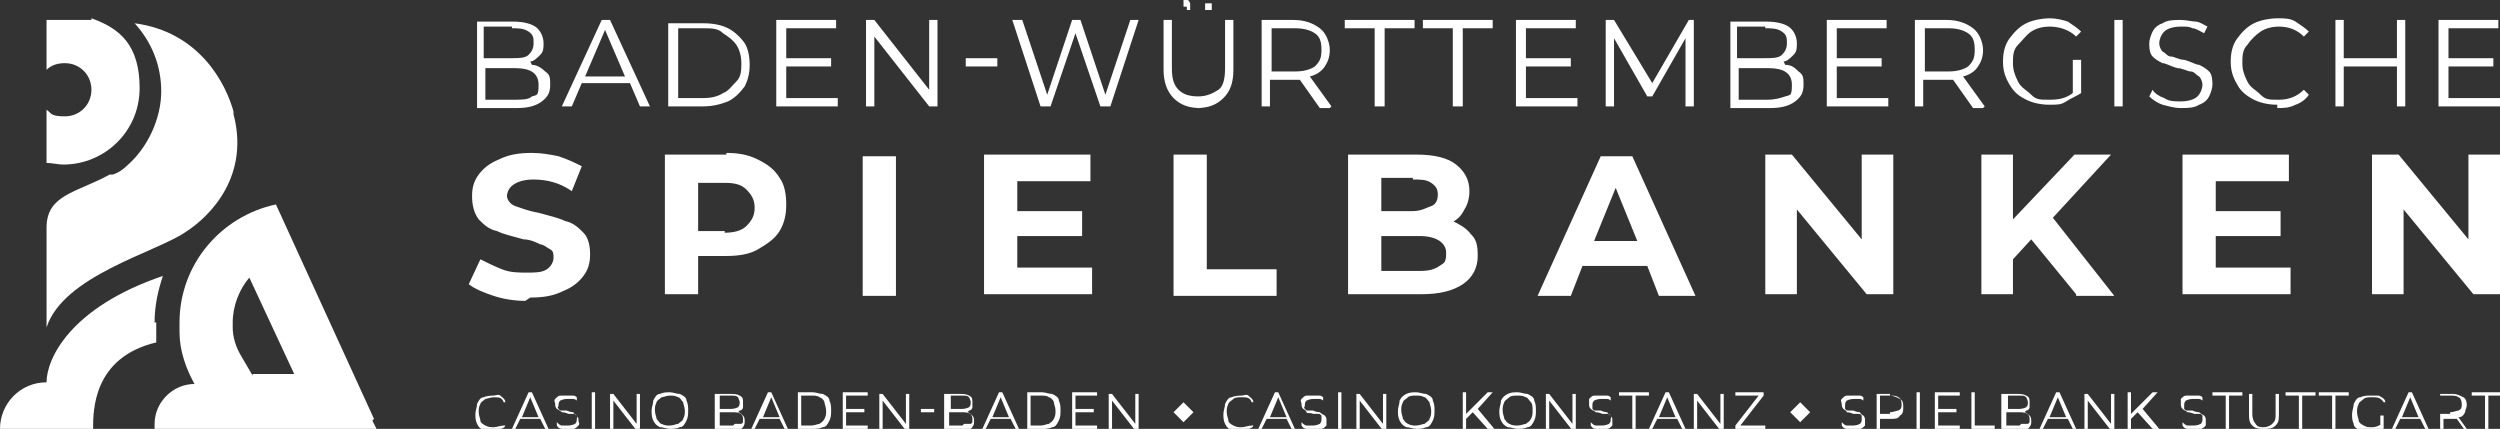
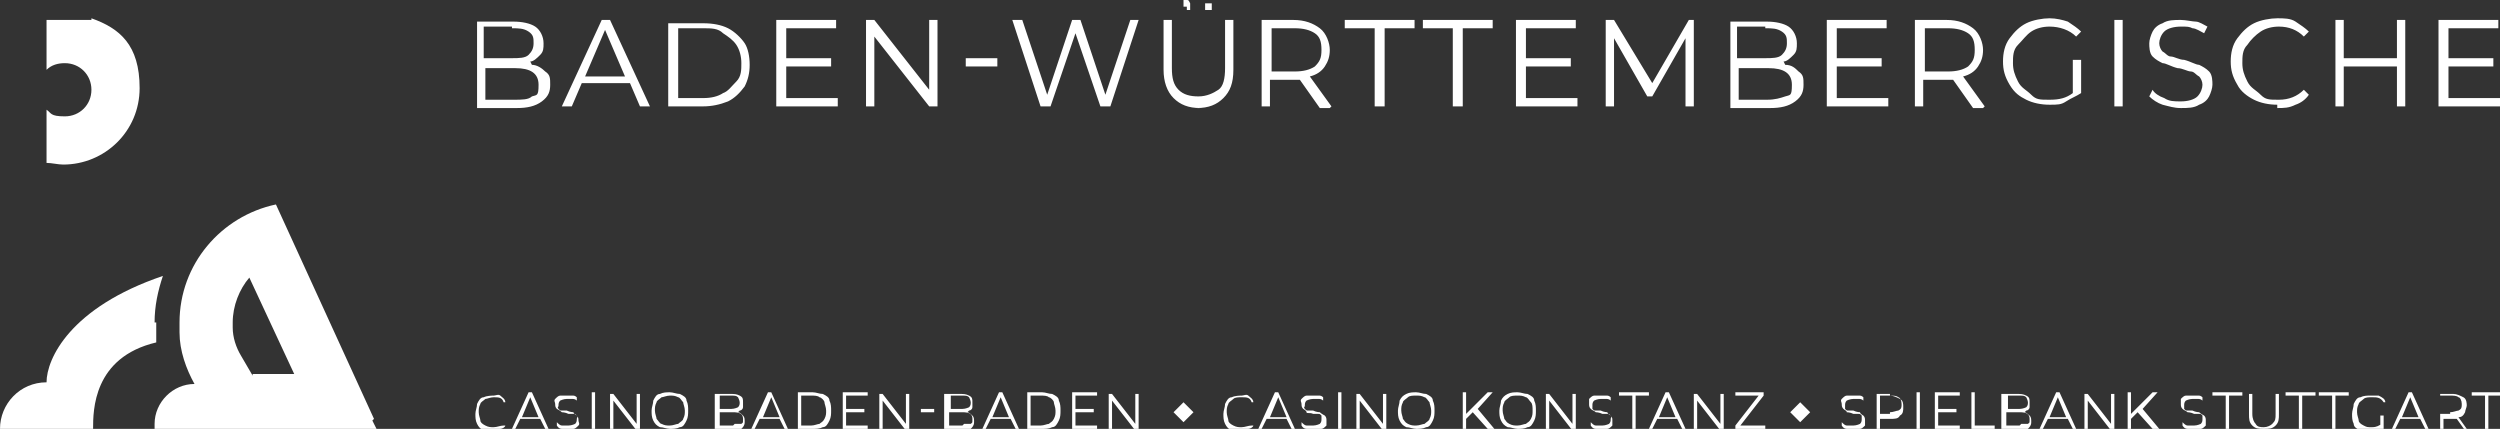
<svg xmlns="http://www.w3.org/2000/svg" id="Ebene_1" data-name="Ebene 1" width="150.4" height="25.8" version="1.1" viewBox="0 0 150.4 25.8">
  <rect x="0" y="0" width="150.4" height="25.8" fill="#333333" stroke="none" />
  <defs>
    <style>
      .cls-1 {
        fill: #fff;
        stroke-width: 0px;
      }
    </style>
  </defs>
  <g>
    <path class="cls-1" d="M147.3,5.9v-1.9h2.7v-.5h-2.7v-1.8h3v-.5h-3.6v5.2h3.7v-.5h-3.1ZM144.2,1.2v2.3h-3.2V1.2h-.5v5.2h.5v-2.4h3.2v2.4h.5V1.2h-.5ZM137,6.5c.4,0,.7,0,1.1-.2.3-.1.6-.3.8-.6l-.3-.3c-.4.4-.9.6-1.5.6s-.8,0-1.1-.3-.6-.4-.8-.8-.3-.7-.3-1.1,0-.8.3-1.1c.2-.3.5-.6.8-.8.3-.2.7-.3,1.1-.3.6,0,1.1.2,1.5.6l.3-.3c-.2-.2-.5-.4-.8-.6s-.7-.2-1.1-.2-1,.1-1.4.3-.7.5-1,.9-.4.9-.4,1.4.1.9.4,1.4c.2.4.6.7,1,.9.4.2.9.3,1.4.3M131.2,6.5c.4,0,.8,0,1.1-.2.3-.1.5-.3.6-.5.1-.2.2-.5.2-.7s0-.6-.2-.8c-.2-.2-.4-.3-.6-.4-.2,0-.5-.2-.9-.3-.3,0-.6-.2-.8-.2s-.3-.2-.5-.3c-.1-.1-.2-.3-.2-.5s.1-.5.3-.7c.2-.2.6-.3,1-.3s.5,0,.7.1c.2,0,.5.2.7.3l.2-.4c-.2-.1-.5-.3-.7-.3s-.6-.1-.9-.1c-.4,0-.8,0-1.1.2-.3.1-.5.3-.6.5-.1.2-.2.5-.2.7s0,.6.2.8c.2.2.4.3.6.4.2,0,.5.2.9.3.3,0,.6.2.8.2s.3.2.5.3c.1.1.2.3.2.5s-.1.5-.3.7-.6.3-1,.3-.7,0-1-.2c-.3-.1-.6-.3-.7-.5l-.2.4c.2.2.5.4.8.5.4.1.7.2,1.1.2M127.2,6.4h.5V1.2h-.5v5.2ZM124.7,5.6c-.4.3-.8.4-1.4.4s-.8,0-1.1-.3-.6-.4-.8-.8-.3-.7-.3-1.1,0-.8.3-1.1.5-.6.8-.8c.3-.2.7-.3,1.1-.3.6,0,1.2.2,1.6.6l.3-.3c-.2-.2-.5-.4-.8-.6-.3-.1-.7-.2-1.1-.2s-1,.1-1.4.3-.7.5-1,.9-.4.9-.4,1.4.1.9.4,1.4.6.7,1,.9.9.3,1.4.3.7,0,1-.2.6-.3.9-.5v-2h-.5v1.8h0ZM117.2,4.3h-1.4V1.7h1.4c.5,0,.9.1,1.2.3s.4.5.4,1-.1.7-.4,1c-.3.2-.7.3-1.2.3M119.4,6.4l-1.3-1.8c.4-.1.7-.3.9-.6.2-.3.3-.6.3-1s-.2-1-.6-1.3c-.4-.3-.9-.5-1.6-.5h-1.9v5.2h.5v-1.6h1.4c.1,0,.3,0,.4,0l1.2,1.7h.6ZM110.5,5.9v-1.9h2.7v-.5h-2.7v-1.8h3v-.5h-3.6v5.2h3.7v-.5h-3.1ZM106.4,6h-1.8v-1.9h1.8c.9,0,1.4.3,1.4,1s-.1.6-.4.7-.6.2-1.1.2M106.2,1.7c.4,0,.7,0,1,.2s.3.4.3.7-.1.5-.3.7-.6.2-1,.2h-1.7v-1.9h1.7ZM107.3,3.7c.2,0,.4-.2.6-.4s.2-.4.2-.7c0-.4-.2-.8-.5-1s-.8-.3-1.3-.3h-2.2v5.2h2.4c.6,0,1.1-.1,1.5-.4s.5-.6.5-1,0-.6-.3-.8c-.2-.2-.4-.4-.8-.4M101.6,1.2l-2.2,3.8-2.3-3.8h-.5v5.2h.5V2.3l2,3.5h.3l2-3.5v4.1h.5V1.2h-.5ZM91.8,5.9v-1.9h2.7v-.5h-2.7v-1.8h3v-.5h-3.6v5.2h3.7v-.5h-3.1ZM87.5,6.4h.5V1.7h1.8v-.5h-4.2v.5h1.8v4.7h0ZM82.8,6.4h.5V1.7h1.8v-.5h-4.2v.5h1.8v4.7h0ZM77.9,4.3h-1.4V1.7h1.4c.5,0,.9.1,1.2.3.3.2.4.5.4,1s-.1.7-.4,1c-.3.2-.7.3-1.2.3M80.1,6.4l-1.3-1.8c.4-.1.7-.3.9-.6s.3-.6.3-1-.2-1-.6-1.3c-.4-.3-.9-.5-1.6-.5h-1.9v5.2h.5v-1.6h1.4c.1,0,.3,0,.4,0l1.2,1.7h.6ZM72.7.6c0,0,.2,0,.2,0s0-.1,0-.2,0-.2,0-.2c0,0-.1,0-.2,0s-.2,0-.2,0c0,0,0,.1,0,.2s0,.2,0,.2.1,0,.2,0M71.4.6c0,0,.2,0,.2,0s0-.1,0-.2,0-.2,0-.2C71.5,0,71.5,0,71.4,0s-.2,0-.2,0c0,0,0,.1,0,.2s0,.2,0,.2c0,0,.1,0,.2,0M72,6.5c.7,0,1.2-.2,1.6-.6.4-.4.6-.9.6-1.7V1.2h-.5v2.9c0,.6-.1,1.1-.4,1.3s-.7.4-1.2.4-.9-.1-1.2-.4c-.3-.3-.4-.7-.4-1.3V1.2h-.5v3c0,.7.2,1.3.6,1.7.4.4.9.6,1.6.6M68,1.2l-1.5,4.5-1.5-4.5h-.5l-1.5,4.5-1.5-4.5h-.6l1.7,5.2h.6l1.5-4.4,1.5,4.4h.6l1.7-5.2h-.5ZM58.1,4h1.9v-.5h-1.9v.5ZM55.9,1.2v4.2l-3.3-4.2h-.5v5.2h.5V2.2l3.3,4.2h.5V1.2h-.5ZM47.3,5.9v-1.9h2.7v-.5h-2.7v-1.8h3v-.5h-3.6v5.2h3.7v-.5h-3.1ZM40.8,5.9V1.7h1.5c.5,0,.9,0,1.2.3.3.2.6.4.8.7s.3.7.3,1.1,0,.8-.3,1.1-.5.6-.8.7c-.3.2-.7.3-1.2.3h-1.5ZM40.2,6.4h2.1c.5,0,1-.1,1.5-.3.4-.2.7-.5,1-.9.2-.4.3-.8.3-1.3s-.1-1-.3-1.3-.6-.7-1-.9c-.4-.2-.9-.3-1.5-.3h-2.1v5.2ZM35.2,4.6l1.2-2.8,1.2,2.8h-2.5ZM38.5,6.4h.6l-2.4-5.2h-.5l-2.4,5.2h.6l.6-1.4h2.9l.6,1.4ZM31,6h-1.8v-1.9h1.8c.9,0,1.4.3,1.4,1s-.1.6-.4.7c-.2.2-.6.2-1.1.2M30.8,1.7c.4,0,.7,0,1,.2s.3.4.3.7-.1.5-.3.7-.6.2-1,.2h-1.7v-1.9h1.7ZM31.9,3.7c.2,0,.4-.2.6-.4s.2-.4.2-.7c0-.4-.2-.8-.5-1-.3-.2-.8-.3-1.3-.3h-2.2v5.2h2.4c.6,0,1.1-.1,1.5-.4s.5-.6.5-1,0-.6-.3-.8c-.2-.2-.5-.4-.8-.4" />
-     <path class="cls-1" d="M148.5,9.3v5.1l-4.2-5.1h-1.6v8.4h1.9v-5.1l4.2,5.1h1.6v-8.4h-1.9ZM133.3,16.2v-2h3.9v-1.5h-3.9v-1.8h4.4v-1.6h-6.4v8.4h6.5v-1.6h-4.6ZM124.9,17.8h2.3l-3.7-4.7,3.5-3.8h-2.2l-3.7,3.9v-3.9h-1.9v8.4h1.9v-2.1l1.1-1.2,2.7,3.3ZM112,9.3v5.1l-4.2-5.1h-1.6v8.4h1.9v-5.1l4.2,5.1h1.6v-8.4h-1.9ZM95.9,14.5l1.3-3.2,1.3,3.2h-2.7ZM99.9,17.8h2.1l-3.8-8.4h-1.9l-3.8,8.4h2l.7-1.8h3.9l.7,1.8ZM85.4,16.3h-2.3v-2.1h2.3c1,0,1.6.4,1.6,1s-.1.6-.4.8c-.3.2-.6.3-1.2.3M85,10.8c.5,0,.8,0,1.1.2s.4.4.4.7-.1.6-.4.7-.6.3-1.1.3h-1.9v-2h1.9ZM87.3,13.4c.4-.2.6-.4.8-.8.2-.3.3-.7.3-1.1,0-.7-.3-1.2-.8-1.6s-1.3-.6-2.4-.6h-4.1v8.4h4.4c1.1,0,1.9-.2,2.5-.6.6-.4.9-1,.9-1.7s-.1-1-.4-1.3c-.3-.4-.7-.6-1.1-.8M70.6,17.8h6.2v-1.6h-4.2v-6.9h-2v8.4h0ZM61.2,16.2v-2h3.9v-1.5h-3.9v-1.8h4.4v-1.6h-6.4v8.4h6.5v-1.6h-4.6ZM51.9,17.8h2v-8.4h-2v8.4ZM43.6,13.9h-1.6v-2.9h1.6c.6,0,1,.1,1.3.4.3.3.5.6.5,1.1s-.2.8-.5,1.1c-.3.3-.8.4-1.3.4M43.7,9.3h-3.7v8.4h2v-2.3h1.7c.7,0,1.4-.1,1.9-.4s1-.6,1.3-1.1c.3-.5.4-1,.4-1.6s-.1-1.2-.4-1.6c-.3-.5-.7-.8-1.3-1.1-.6-.3-1.2-.4-1.9-.4M31.9,17.9c.8,0,1.4-.1,2-.4.5-.2.9-.5,1.2-.9s.4-.8.4-1.3-.1-1-.4-1.3c-.3-.3-.6-.6-1.1-.7-.4-.2-.9-.3-1.6-.5-.6-.1-1.1-.3-1.4-.4s-.5-.4-.5-.6.1-.5.4-.7c.3-.2.7-.3,1.2-.3.8,0,1.6.2,2.3.7l.6-1.5c-.4-.2-.8-.4-1.4-.6-.5-.1-1-.2-1.6-.2-.8,0-1.4.1-2,.4-.5.2-.9.5-1.2.9-.3.4-.4.8-.4,1.3s.1,1,.4,1.4c.3.3.6.6,1.1.7.4.2.9.3,1.6.5.4,0,.8.2,1,.3.2,0,.4.2.6.3.2.1.2.3.2.5s-.1.5-.4.7-.7.2-1.2.2-1,0-1.5-.2-.9-.4-1.3-.6l-.7,1.5c.4.3.9.5,1.5.7.6.2,1.3.3,1.9.3" />
    <path class="cls-1" d="M9.4,19.4c0,.4,0,.8,0,1.2-3.8.9-3.8,4.1-3.8,5.2H0c0-1.5,1.2-2.8,2.8-2.8h0c0-1.4,1.4-4.5,7-6.4-.3.9-.5,1.8-.5,2.8" />
    <path class="cls-1" d="M15.2,22.6l-.7-1.2c-.3-.5-.5-1.1-.5-1.7,0-.1,0-.2,0-.3,0-1,.4-2,1-2.7l2.7,5.8h-2.5ZM22.5,25.2l-5.9-12.9c-3.3.7-5.8,3.6-5.8,7.1s0,.4,0,.6c0,1.1.4,2.2.9,3.1-1.3,0-2.4,1.1-2.4,2.4v.4h5.2s0,0,0,0h8.2l-.3-.6Z" />
-     <path class="cls-1" d="M14.1,6.9c-.5-2-2.2-5-6-5.5,1,1.1,1.6,2.5,1.6,4.1s-.8,3.4-2.1,4.5c0,0,0,0,0,0-.2.2-.5.4-.8.5,0,0,0,0,0,0,0,0,0,0,0,0,0,0-.1,0-.2,0,0,0,0,0,0,0-2,1.1-3.8,1.2-3.8,3.2v6c1-3.1,6.5-4.5,8.3-5.7,1.6-1,4-3.5,2.9-7.3" />
    <path class="cls-1" d="M5.5,1.2h-2.7v3c.3-.3.7-.4,1.1-.4.9,0,1.6.7,1.6,1.6s-.7,1.6-1.6,1.6-.8-.2-1.1-.4v3.2c.3,0,.7.1,1,.1,2.5,0,4.6-2,4.6-4.6s-1.2-3.6-2.9-4.2" />
    <path class="cls-1" d="M149.5,25.8h.2v-2h.8v-.2h-1.8v.2h.8v2ZM147.4,24.9h-.6v-1.1h.6c.2,0,.4,0,.5.1.1,0,.2.2.2.4s0,.3-.2.4c-.1,0-.3.1-.5.1M148.4,25.8l-.5-.7c.2,0,.3-.1.4-.3,0-.1.1-.3.1-.4s0-.4-.2-.5-.4-.2-.6-.2h-.8v2.2h.2v-.7h.6c0,0,.1,0,.2,0l.5.7h.3ZM144.5,25.1l.5-1.2.5,1.2h-1ZM145.9,25.8h.2l-1-2.2h-.2l-1,2.2h.2l.3-.6h1.2l.3.6ZM143.3,25.5c-.2.1-.3.2-.6.2s-.3,0-.5-.1-.3-.2-.3-.3-.1-.3-.1-.5,0-.3.1-.5c0-.1.2-.2.3-.3s.3-.1.5-.1c.3,0,.5,0,.7.3h.1c0-.2-.2-.3-.4-.4-.1,0-.3,0-.5,0s-.4,0-.6.1c-.2,0-.3.2-.4.4,0,.2-.1.4-.1.6s0,.4.1.6c0,.2.2.3.4.4.2,0,.4.1.6.1s.3,0,.4,0c.1,0,.3-.1.4-.2v-.8h-.2v.7h0ZM140.3,25.8h.2v-2h.8v-.2h-1.8v.2h.8v2ZM138.3,25.8h.2v-2h.8v-.2h-1.8v.2h.8v2ZM136.2,25.8c.3,0,.5,0,.7-.2s.2-.4.2-.7v-1.2h-.2v1.2c0,.3,0,.4-.2.6-.1.1-.3.2-.5.2s-.4,0-.5-.2c-.1-.1-.2-.3-.2-.6v-1.2h-.2v1.2c0,.3,0,.5.2.7.2.2.4.2.7.2M133.9,25.8h.2v-2h.8v-.2h-1.8v.2h.8v2ZM132,25.8c.2,0,.3,0,.4,0,.1,0,.2-.1.3-.2,0,0,0-.2,0-.3s0-.2-.1-.3c0,0-.2-.1-.3-.2,0,0-.2,0-.4-.1-.1,0-.2,0-.3,0s-.1,0-.2-.1c0,0,0-.1,0-.2s0-.2.1-.3c0,0,.2-.1.4-.1s.2,0,.3,0c.1,0,.2,0,.3.1v-.2c0,0-.1-.1-.2-.1s-.2,0-.4,0c-.2,0-.3,0-.4,0s-.2.1-.3.2c0,0,0,.2,0,.3s0,.2.1.3.2.1.3.2c0,0,.2,0,.4.1.1,0,.2,0,.3,0s.1,0,.2.1c0,0,0,.1,0,.2s0,.2-.1.3c0,0-.2.1-.4.1s-.3,0-.4,0-.2-.1-.3-.2v.2c0,0,.1.2.3.2s.3,0,.5,0M129.6,25.8h.3l-1-1.2.9-1h-.3l-1.3,1.3v-1.3h-.2v2.2h.2v-.6l.4-.4.9,1ZM127,23.7v1.8l-1.4-1.8h-.2v2.2h.2v-1.8l1.4,1.8h.2v-2.2h-.2ZM123.3,25.1l.5-1.2.5,1.2h-1ZM124.7,25.8h.2l-1-2.2h-.2l-1,2.2h.2l.3-.6h1.2l.3.6ZM121.5,25.6h-.8v-.8h.8c.4,0,.6.1.6.4s0,.2-.1.3c0,0-.2,0-.4,0M121.5,23.8c.2,0,.3,0,.4.1,0,0,.1.2.1.3s0,.2-.1.3c0,0-.2.1-.4.1h-.7v-.8h.7ZM121.9,24.7c.1,0,.2-.1.2-.2s0-.2,0-.3c0-.2,0-.3-.2-.4s-.3-.1-.6-.1h-.9v2.2h1c.3,0,.5,0,.6-.1s.2-.2.2-.4,0-.3-.1-.4c0,0-.2-.2-.3-.2M118.6,25.8h1.4v-.2h-1.2v-2h-.2v2.2ZM116.6,25.6v-.8h1.1v-.2h-1.1v-.8h1.3v-.2h-1.5v2.2h1.5v-.2h-1.3ZM115.3,25.8h.2v-2.2h-.2v2.2ZM113.7,24.9h-.6v-1.1h.6c.2,0,.4,0,.5.1.1,0,.2.2.2.4s0,.3-.2.4c-.1,0-.3.1-.5.1M113.7,23.7h-.8v2.2h.2v-.7h.6c.3,0,.5,0,.6-.2.2-.1.2-.3.2-.5s0-.4-.2-.5c-.2-.1-.4-.2-.6-.2M111.5,25.8c.2,0,.3,0,.4,0,.1,0,.2-.1.3-.2,0,0,0-.2,0-.3s0-.2-.1-.3c0,0-.2-.1-.2-.2,0,0-.2,0-.4-.1-.1,0-.2,0-.3,0s-.1,0-.2-.1c0,0,0-.1,0-.2s0-.2.1-.3c0,0,.2-.1.4-.1s.2,0,.3,0c.1,0,.2,0,.3.1v-.2c0,0-.1-.1-.2-.1s-.2,0-.4,0c-.2,0-.3,0-.4,0-.1,0-.2.1-.3.2s0,.2,0,.3,0,.2.1.3.2.1.2.2c0,0,.2,0,.4.1.1,0,.2,0,.3,0s.1,0,.2.1c0,0,0,.1,0,.2s0,.2-.1.3c0,0-.2.1-.4.1s-.3,0-.4,0-.2-.1-.3-.2v.2c0,0,.1.2.3.2.2,0,.3,0,.5,0M107.7,24.8l.6.6.6-.6-.6-.6-.6.6ZM104.7,25.6l1.4-1.8v-.2h-1.7v.2h1.4l-1.4,1.8v.2h1.8v-.2h-1.5ZM103.5,23.7v1.8l-1.4-1.8h-.2v2.2h.2v-1.8l1.4,1.8h.2v-2.2h-.2ZM99.8,25.1l.5-1.2.5,1.2h-1ZM101.2,25.8h.2l-1-2.2h-.2l-1,2.2h.2l.3-.6h1.2l.3.6ZM98.2,25.8h.2v-2h.8v-.2h-1.8v.2h.8v2ZM96.3,25.8c.2,0,.3,0,.4,0,.1,0,.2-.1.3-.2,0,0,0-.2,0-.3s0-.2-.1-.3c0,0-.2-.1-.2-.2,0,0-.2,0-.4-.1-.1,0-.2,0-.3,0s-.1,0-.2-.1c0,0,0-.1,0-.2s0-.2.1-.3c0,0,.2-.1.4-.1s.2,0,.3,0c.1,0,.2,0,.3.1v-.2c0,0-.1-.1-.2-.1s-.2,0-.4,0c-.2,0-.3,0-.4,0-.1,0-.2.1-.3.2,0,0,0,.2,0,.3s0,.2.1.3.2.1.3.2c0,0,.2,0,.4.1.1,0,.2,0,.3,0s.1,0,.2.1,0,.1,0,.2,0,.2-.1.3c0,0-.2.1-.4.1s-.3,0-.4,0-.2-.1-.3-.2v.2c0,0,.1.2.3.2s.3,0,.5,0M94.6,23.7v1.8l-1.4-1.8h-.2v2.2h.2v-1.8l1.4,1.8h.2v-2.2h-.2ZM91.3,25.6c-.2,0-.3,0-.5-.1s-.2-.2-.3-.3c0-.1-.1-.3-.1-.5s0-.3.1-.5c0-.1.2-.2.3-.3s.3-.1.5-.1.3,0,.5.1c.1,0,.2.2.3.3s.1.3.1.5,0,.3-.1.5-.2.2-.3.3c-.1,0-.3.1-.5.1M91.3,25.8c.2,0,.4,0,.6-.1.2,0,.3-.2.4-.4s.1-.4.1-.6,0-.4-.1-.6c0-.2-.2-.3-.4-.4-.2,0-.4-.1-.6-.1s-.4,0-.6.1-.3.2-.4.4c0,.2-.1.4-.1.6s0,.4.1.6.2.3.4.4c.2,0,.4.1.6.1M89.6,25.8h.3l-1-1.2.9-1h-.3l-1.3,1.3v-1.3h-.2v2.2h.2v-.6l.4-.4.9,1ZM85.2,25.6c-.2,0-.3,0-.5-.1s-.2-.2-.3-.3c0-.1-.1-.3-.1-.5s0-.3.1-.5c0-.1.2-.2.3-.3s.3-.1.5-.1.3,0,.5.1c.1,0,.2.2.3.3,0,.1.1.3.1.5s0,.3-.1.5c0,.1-.2.2-.3.3-.1,0-.3.1-.5.1M85.2,25.8c.2,0,.4,0,.6-.1.2,0,.3-.2.4-.4s.1-.4.1-.6,0-.4-.1-.6c0-.2-.2-.3-.4-.4-.2,0-.4-.1-.6-.1s-.4,0-.6.1-.3.2-.4.4c0,.2-.1.4-.1.6s0,.4.1.6.2.3.4.4c.2,0,.4.1.6.1M83.2,23.7v1.8l-1.4-1.8h-.2v2.2h.2v-1.8l1.4,1.8h.2v-2.2h-.2ZM80.5,25.8h.2v-2.2h-.2v2.2ZM79.1,25.8c.2,0,.3,0,.4,0s.2-.1.3-.2c0,0,0-.2,0-.3s0-.2-.1-.3c0,0-.2-.1-.3-.2,0,0-.2,0-.4-.1-.1,0-.2,0-.3,0s-.1,0-.2-.1,0-.1,0-.2,0-.2.1-.3c0,0,.2-.1.4-.1s.2,0,.3,0c.1,0,.2,0,.3.1v-.2c0,0-.1-.1-.2-.1s-.2,0-.4,0c-.2,0-.3,0-.4,0-.1,0-.2.1-.3.2s0,.2,0,.3,0,.2.1.3c0,0,.2.1.2.2s.2,0,.4.1c.1,0,.2,0,.3,0s.1,0,.2.1c0,0,0,.1,0,.2s0,.2-.1.3c0,0-.2.1-.4.1s-.3,0-.4,0c-.1,0-.2-.1-.3-.2v.2c0,0,.1.2.3.2.2,0,.3,0,.5,0M76.4,25.1l.5-1.2.5,1.2h-1ZM77.7,25.8h.2l-1-2.2h-.2l-1,2.2h.2l.3-.6h1.2l.3.6ZM74.7,25.8c.2,0,.3,0,.4,0,.1,0,.3-.1.3-.2h-.1c-.2,0-.4.1-.6.1s-.3,0-.5-.1-.3-.2-.3-.3-.1-.3-.1-.5,0-.3.1-.5c0-.1.2-.2.3-.3s.3-.1.5-.1c.3,0,.5,0,.6.3h.1c0-.2-.2-.3-.3-.4s-.3,0-.4,0-.4,0-.6.1c-.2,0-.3.2-.4.4,0,.2-.1.4-.1.6s0,.4.1.6.2.3.4.4c.2,0,.4.1.6.1M70.6,24.8l.6.6.6-.6-.6-.6-.6.6ZM68.3,23.7v1.8l-1.4-1.8h-.2v2.2h.2v-1.8l1.4,1.8h.2v-2.2h-.2ZM64.7,25.6v-.8h1.1v-.2h-1.1v-.8h1.3v-.2h-1.5v2.2h1.5v-.2h-1.3ZM62,25.6v-1.8h.6c.2,0,.4,0,.5.1.1,0,.3.2.3.3s.1.3.1.5,0,.3-.1.5-.2.2-.3.3c-.1,0-.3.1-.5.1h-.6ZM61.8,25.8h.9c.2,0,.4,0,.6-.1.2,0,.3-.2.4-.4s.1-.4.1-.6,0-.4-.1-.6c0-.2-.2-.3-.4-.4-.2,0-.4-.1-.6-.1h-.9v2.2ZM59.7,25.1l.5-1.2.5,1.2h-1ZM61.1,25.8h.2l-1-2.2h-.2l-1,2.2h.2l.3-.6h1.2l.3.6ZM57.9,25.6h-.8v-.8h.8c.4,0,.6.1.6.4s0,.2-.1.3c0,0-.2,0-.4,0M57.9,23.8c.2,0,.3,0,.4.1,0,0,.1.2.1.3s0,.2-.1.3c0,0-.2.1-.4.1h-.7v-.8h.7ZM58.3,24.7c.1,0,.2-.1.2-.2,0,0,0-.2,0-.3,0-.2,0-.3-.2-.4s-.3-.1-.6-.1h-.9v2.2h1c.3,0,.5,0,.6-.1.1-.1.2-.2.2-.4s0-.3-.1-.4c0,0-.2-.2-.3-.2M55.4,24.8h.8v-.2h-.8v.2ZM54.5,23.7v1.8l-1.4-1.8h-.2v2.2h.2v-1.8l1.4,1.8h.2v-2.2h-.2ZM50.9,25.6v-.8h1.1v-.2h-1.1v-.8h1.3v-.2h-1.5v2.2h1.5v-.2h-1.3ZM48.2,25.6v-1.8h.6c.2,0,.4,0,.5.1.1,0,.3.2.3.3s.1.3.1.5,0,.3-.1.5-.2.2-.3.3c-.1,0-.3.1-.5.1h-.6ZM48,25.8h.9c.2,0,.4,0,.6-.1.2,0,.3-.2.4-.4s.1-.4.1-.6,0-.4-.1-.6c0-.2-.2-.3-.4-.4-.2,0-.4-.1-.6-.1h-.9v2.2ZM45.9,25.1l.5-1.2.5,1.2h-1ZM47.2,25.8h.2l-1-2.2h-.2l-1,2.2h.2l.3-.6h1.2l.3.6ZM44.1,25.6h-.8v-.8h.8c.4,0,.6.1.6.4s0,.2-.1.3c0,0-.2,0-.4,0M44,23.8c.2,0,.3,0,.4.1,0,0,.1.2.1.3s0,.2-.1.3c0,0-.2.1-.4.1h-.7v-.8h.7ZM44.5,24.7c.1,0,.2-.1.2-.2,0,0,0-.2,0-.3,0-.2,0-.3-.2-.4s-.3-.1-.6-.1h-.9v2.2h1c.3,0,.5,0,.6-.1.1-.1.2-.2.2-.4s0-.3-.1-.4-.2-.2-.3-.2M40.3,25.6c-.2,0-.3,0-.5-.1-.1,0-.2-.2-.3-.3,0-.1-.1-.3-.1-.5s0-.3.1-.5c0-.1.2-.2.3-.3.1,0,.3-.1.5-.1s.3,0,.5.1c.1,0,.2.2.3.3,0,.1.1.3.1.5s0,.3-.1.5c0,.1-.2.2-.3.3-.1,0-.3.1-.5.1M40.3,25.8c.2,0,.4,0,.6-.1.2,0,.3-.2.4-.4s.1-.4.1-.6,0-.4-.1-.6c0-.2-.2-.3-.4-.4-.2,0-.4-.1-.6-.1s-.4,0-.6.1c-.2,0-.3.2-.4.4,0,.2-.1.4-.1.6s0,.4.1.6.2.3.4.4c.2,0,.4.1.6.1M38.3,23.7v1.8l-1.4-1.8h-.2v2.2h.2v-1.8l1.4,1.8h.2v-2.2h-.2ZM35.6,25.8h.2v-2.2h-.2v2.2ZM34.1,25.8c.2,0,.3,0,.4,0s.2-.1.3-.2,0-.2,0-.3,0-.2-.1-.3c0,0-.2-.1-.2-.2,0,0-.2,0-.4-.1-.1,0-.2,0-.3,0s-.1,0-.2-.1,0-.1,0-.2,0-.2.1-.3c0,0,.2-.1.4-.1s.2,0,.3,0c.1,0,.2,0,.3.1v-.2c0,0-.1-.1-.2-.1-.1,0-.2,0-.4,0-.2,0-.3,0-.4,0-.1,0-.2.1-.3.2s0,.2,0,.3,0,.2.1.3c0,0,.2.1.3.2,0,0,.2,0,.4.1.1,0,.2,0,.3,0s.1,0,.2.1,0,.1,0,.2,0,.2-.1.3c0,0-.2.1-.4.1s-.3,0-.4,0-.2-.1-.3-.2v.2c0,0,.1.2.3.2.1,0,.3,0,.5,0M31.4,25.1l.5-1.2.5,1.2h-1ZM32.8,25.8h.2l-1-2.2h-.2l-1,2.2h.2l.3-.6h1.2l.3.6ZM29.7,25.8c.2,0,.3,0,.4,0,.1,0,.3-.1.3-.2h-.1c-.2,0-.4.1-.6.1s-.3,0-.5-.1-.3-.2-.3-.3-.1-.3-.1-.5,0-.3.1-.5c0-.1.2-.2.3-.3.1,0,.3-.1.5-.1.3,0,.5,0,.6.3h.1c0-.2-.2-.3-.3-.4s-.3,0-.4,0-.4,0-.6.1c-.2,0-.3.2-.4.4,0,.2-.1.4-.1.6s0,.4.1.6.2.3.4.4c.2,0,.4.1.6.1" />
  </g>
  <g>
-     <path class="cls-1" d="M1659.1,244.2v-9h12.5v-2.2h-12.5v-8.6h14.1v-2.2h-16.6v24.2h17.2v-2.2h-14.6ZM1644.6,222.1v10.8h-15.2v-10.8h-2.6v24.3h2.6v-11.2h15.2v11.2h2.5v-24.2h-2.5ZM1610.7,246.6c1.8,0,3.5-.3,5-.9,1.5-.6,2.8-1.5,3.9-2.6l-1.6-1.6c-1.9,1.9-4.3,2.9-7.2,2.9s-3.7-.4-5.2-1.3-2.8-2.1-3.7-3.6-1.3-3.2-1.3-5.1.4-3.6,1.3-5.1c.9-1.5,2.1-2.7,3.7-3.6,1.6-.9,3.3-1.3,5.2-1.3,2.9,0,5.3,1,7.2,2.9l1.6-1.6c-1.1-1.1-2.4-2-3.9-2.6s-3.2-.9-5-.9-4.6.5-6.5,1.6-3.5,2.5-4.6,4.4-1.7,4-1.7,6.3.5,4.4,1.7,6.3c1.1,1.9,2.6,3.4,4.5,4.4,1.9,1.1,4.1,1.6,6.5,1.6M1583.7,246.6c2,0,3.7-.3,5-.9,1.4-.6,2.4-1.4,3-2.4.7-1,1-2.1,1-3.3s-.4-2.6-1.1-3.5c-.8-.9-1.7-1.5-2.8-1.9-1.1-.4-2.5-.9-4.3-1.3-1.5-.4-2.7-.7-3.6-1s-1.6-.8-2.2-1.4c-.6-.6-.9-1.4-.9-2.3s.5-2.4,1.6-3.2c1.1-.8,2.7-1.2,4.8-1.2s2.2.2,3.4.5c1.2.3,2.2.8,3.3,1.5l.9-2c-1-.7-2.1-1.2-3.5-1.6s-2.7-.6-4.1-.6c-2,0-3.7.3-5,.9-1.3.6-2.3,1.4-3,2.4-.7,1-1,2.1-1,3.3s.4,2.7,1.2,3.6c.8.9,1.7,1.5,2.8,2,1.1.4,2.5.9,4.4,1.3,1.5.4,2.7.7,3.6,1s1.6.8,2.2,1.3c.6.6.9,1.4.9,2.3s-.5,2.3-1.6,3.1-2.7,1.2-4.9,1.2-3-.3-4.5-.8c-1.5-.5-2.6-1.2-3.5-2.1l-1,2c.9.9,2.2,1.7,3.8,2.3,1.7.6,3.4.9,5.2.9M1564.7,246.4h2.6v-24.2h-2.6v24.2ZM1553.2,242.4c-1.7,1.2-3.8,1.9-6.3,1.9s-3.7-.4-5.3-1.3-2.8-2.1-3.7-3.6-1.3-3.2-1.3-5.1.5-3.6,1.3-5.1,2.1-2.7,3.7-3.6c1.6-.9,3.3-1.3,5.3-1.3,3,0,5.4.9,7.3,2.8l1.6-1.6c-1.1-1.1-2.4-2-3.9-2.6-1.5-.6-3.2-.9-5.1-.9s-4.6.5-6.6,1.6-3.5,2.5-4.6,4.4-1.7,4-1.7,6.3.5,4.4,1.7,6.3,2.6,3.4,4.6,4.4,4.1,1.6,6.5,1.6,3.3-.3,4.9-.8,2.9-1.3,4-2.3v-9.2h-2.5v8.2h0ZM1518.3,236.5h-6.4v-12.2h6.4c2.4,0,4.2.5,5.5,1.6s1.9,2.6,1.9,4.5-.6,3.4-1.9,4.5c-1.3,1.1-3.1,1.6-5.5,1.6M1528.6,246.4l-5.9-8.3c1.8-.6,3.2-1.5,4.1-2.8,1-1.3,1.4-2.9,1.4-4.8s-.9-4.6-2.6-6.1c-1.8-1.5-4.2-2.2-7.3-2.2h-9.1v24.2h2.6v-7.7h6.5c.7,0,1.3,0,1.9-.1l5.5,7.8h2.8ZM1486.9,244.2v-9h12.5v-2.2h-12.5v-8.6h14.1v-2.2h-16.6v24.2h17.2v-2.2h-14.6ZM1467.5,244.3h-8.6v-9.1h8.6c4.4,0,6.6,1.5,6.6,4.5s-.5,2.7-1.7,3.5-2.8,1.1-4.9,1.1M1466.6,224.2c2,0,3.5.4,4.5,1.1s1.6,1.8,1.6,3.3-.5,2.5-1.6,3.3-2.6,1.1-4.5,1.1h-7.7v-8.8h7.7ZM1471.6,233.9c1.2-.5,2.1-1.2,2.7-2.1s1-2.1,1-3.4c0-2-.7-3.5-2.2-4.6s-3.6-1.6-6.3-1.6h-10.5v24.2h11.2c3,0,5.3-.6,6.8-1.7s2.3-2.7,2.3-4.8-.4-2.9-1.3-4c-.9-1-2.1-1.7-3.7-2M1445.2,222.1l-10.4,18-10.5-18h-2.1v24.3h2.5v-19.3l9.5,16.2h1.2l9.5-16.3v19.4h2.5v-24.2h-2.1ZM1399.4,244.2v-9h12.5v-2.2h-12.5v-8.6h14.1v-2.2h-16.6v24.2h17.2v-2.2h-14.6ZM1379.3,246.4h2.6v-22h8.5v-2.2h-19.6v2.2h8.5v22h0ZM1357.2,246.4h2.6v-22h8.5v-2.2h-19.6v2.2h8.5v22h0ZM1334.3,236.5h-6.4v-12.2h6.4c2.4,0,4.2.5,5.5,1.6,1.3,1.1,1.9,2.6,1.9,4.5s-.6,3.4-1.9,4.5c-1.3,1.1-3.1,1.6-5.5,1.6M1344.7,246.4l-5.9-8.3c1.8-.6,3.1-1.5,4.1-2.8s1.4-2.9,1.4-4.8-.9-4.6-2.6-6.1c-1.8-1.5-4.2-2.2-7.3-2.2h-9.1v24.2h2.6v-7.7h6.5c.7,0,1.3,0,1.9-.1l5.5,7.8h2.8ZM1310,219.4c.4,0,.8-.1,1.1-.4s.4-.6.4-1.1-.1-.8-.4-1.1c-.3-.3-.6-.4-1.1-.4s-.7.1-1,.4c-.3.3-.5.6-.5,1.1s.1.8.4,1.1.6.4,1.1.4M1303.8,219.4c.4,0,.8-.1,1.1-.4s.4-.6.4-1.1-.1-.8-.5-1.1c-.3-.3-.6-.4-1-.4s-.8.1-1.1.4c-.3.3-.4.6-.4,1.1s.1.8.4,1.1c.3.3.7.4,1.1.4M1306.9,246.6c3.1,0,5.6-.9,7.3-2.7,1.7-1.8,2.6-4.4,2.6-7.9v-13.9h-2.5v13.8c0,2.8-.6,4.9-1.9,6.3s-3.1,2.1-5.5,2.1-4.2-.7-5.5-2.1c-1.3-1.4-1.9-3.5-1.9-6.3v-13.8h-2.6v13.9c0,3.4.9,6.1,2.6,7.9,1.8,1.8,4.2,2.7,7.4,2.7M1288,222.1l-7.1,21-7.1-21h-2.4l-7.2,20.9-7-20.9h-2.6l8.2,24.2h2.7l7.1-20.7,7.1,20.7h2.7l8.2-24.2h-2.5ZM1241.7,235.3h9.1v-2.1h-9.1v2.1ZM1231.3,222.1v19.7l-15.6-19.7h-2.1v24.2h2.6v-19.7l15.6,19.7h2.1v-24.2h-2.5ZM1191.1,244.2v-9h12.5v-2.2h-12.5v-8.6h14.1v-2.2h-16.6v24.2h17.1v-2.2h-14.6ZM1160.7,244.2v-19.8h7.2c2.1,0,4,.4,5.6,1.3,1.6.8,2.8,2,3.7,3.5s1.3,3.2,1.3,5.1-.4,3.6-1.3,5.1-2.1,2.7-3.7,3.5c-1.6.8-3.5,1.3-5.6,1.3h-7.2ZM1158.1,246.4h9.9c2.6,0,4.8-.5,6.8-1.5,2-1,3.5-2.5,4.6-4.3,1.1-1.8,1.6-3.9,1.6-6.3s-.5-4.4-1.6-6.3-2.6-3.3-4.6-4.3c-2-1-4.2-1.5-6.8-1.5h-9.9v24.3ZM1134.5,237.8l5.8-13,5.8,13h-11.6ZM1149.9,246.4h2.7l-11.1-24.2h-2.5l-11.1,24.2h2.7l2.9-6.5h13.5l2.9,6.5ZM1114.8,244.3h-8.6v-9.1h8.6c4.4,0,6.6,1.5,6.6,4.5s-.6,2.7-1.7,3.5c-1.1.7-2.8,1.1-4.9,1.1M1114,224.2c2,0,3.5.4,4.5,1.1s1.6,1.8,1.6,3.3-.5,2.5-1.6,3.3-2.6,1.1-4.5,1.1h-7.7v-8.8h7.7ZM1119,233.9c1.1-.5,2.1-1.2,2.7-2.1s1-2.1,1-3.4c0-2-.7-3.5-2.2-4.6-1.5-1.1-3.6-1.6-6.3-1.6h-10.5v24.2h11.2c3,0,5.3-.6,6.8-1.7s2.3-2.7,2.3-4.8-.4-2.9-1.3-4c-.9-1-2.1-1.7-3.7-2" />
    <path class="cls-1" d="M1664.6,260.1v24l-19.7-24h-7.6v39.5h9v-24l19.7,24h7.5v-39.5h-9ZM1593.4,292.3v-9.1h18.3v-7.1h-18.3v-8.6h20.8v-7.3h-29.9v39.5h30.6v-7.3h-21.5ZM1554.3,299.6h10.7l-17.3-21.9,16.4-17.6h-10.2l-17.5,18.5v-18.5h-9.1v39.5h9.1v-10l5.3-5.5,12.6,15.5ZM1493.6,260.1v24l-19.7-24h-7.6v39.5h9v-24l19.7,24h7.5v-39.5h-9ZM1418.5,284.2l6.3-15.1,6.3,15.1h-12.5ZM1437.4,299.6h9.6l-17.7-39.5h-9l-17.6,39.5h9.4l3.5-8.5h18.3l3.5,8.5ZM1369.2,292.7h-10.7v-9.8h10.7c4.9,0,7.3,1.6,7.3,4.9s-.6,2.9-1.8,3.7c-1.2.8-3,1.2-5.5,1.2M1367.7,267c2.3,0,4,.4,5.1,1.2s1.8,1.9,1.8,3.5-.6,2.7-1.8,3.5-2.9,1.2-5.1,1.2h-9.1v-9.3h9.1ZM1378.5,279.1c1.7-.9,2.9-2,3.9-3.6.9-1.5,1.4-3.2,1.4-5.1,0-3.2-1.3-5.7-3.9-7.5s-6.3-2.8-11.1-2.8h-19.3v39.5h20.4c5.2,0,9.1-.9,11.8-2.8,2.7-1.9,4-4.5,4-8s-.6-4.5-1.9-6.2c-1.3-1.7-3-2.9-5.3-3.6M1300.1,299.6h29v-7.5h-19.8v-32.1h-9.1v39.5h0ZM1256.1,292.3v-9.1h18.4v-7.1h-18.4v-8.6h20.8v-7.3h-29.9v39.5h30.6v-7.3h-21.5ZM1212.7,299.6h9.1v-39.5h-9.1v39.5ZM1173.9,281.3h-7.5v-13.7h7.5c2.8,0,4.8.6,6.3,1.8,1.4,1.2,2.1,2.9,2.1,5.1s-.7,3.9-2.1,5c-1.4,1.2-3.5,1.8-6.3,1.8M1174.4,260.1h-17.1v39.5h9.1v-10.9h8c3.5,0,6.5-.6,9.1-1.7s4.6-2.8,6-5c1.4-2.2,2.1-4.7,2.1-7.6s-.7-5.5-2.1-7.6c-1.4-2.1-3.4-3.8-6-5-2.6-1.2-5.6-1.8-9.1-1.8M1119,300.3c3.6,0,6.7-.5,9.2-1.6,2.5-1.1,4.4-2.6,5.7-4.4s1.9-3.9,1.9-6.2-.7-4.7-2.1-6.3c-1.4-1.5-3-2.7-4.9-3.4-1.9-.7-4.4-1.4-7.4-2.1-2.9-.6-5.1-1.3-6.5-2s-2.1-1.7-2.1-3,.6-2.5,1.8-3.3c1.2-.8,3.1-1.2,5.7-1.2,3.6,0,7.3,1,10.9,3.1l2.8-6.9c-1.8-1.1-3.9-2-6.3-2.6-2.4-.6-4.9-.9-7.4-.9-3.6,0-6.7.5-9.2,1.6-2.5,1.1-4.4,2.6-5.6,4.4-1.2,1.9-1.9,3.9-1.9,6.2s.7,4.7,2.1,6.3c1.4,1.6,3,2.7,4.9,3.4,1.9.7,4.4,1.4,7.4,2.1,2,.5,3.5.9,4.7,1.2,1.1.4,2.1.9,2.8,1.5.7.6,1.1,1.4,1.1,2.3s-.6,2.3-1.9,3.1-3.2,1.2-5.8,1.2-4.7-.4-7-1.1-4.4-1.8-6-3l-3.1,6.9c1.8,1.4,4.1,2.5,7,3.3,2.9.8,5.9,1.3,9.1,1.3" />
    <path class="cls-1" d="M1013.7,307.2c0,1.9.1,3.8.4,5.6-17.9,4.4-17.9,19.2-17.9,24.4h-26.2c0-7.2,5.8-13,13.1-13h.2c0-6.5,6.6-21,32.7-30-1.4,4.1-2.2,8.5-2.2,13" />
-     <path class="cls-1" d="M1040.9,322l-3.1-5.4c-1.4-2.4-2.2-5.1-2.4-7.9,0-.5,0-1,0-1.5,0-4.7,1.8-9.1,4.8-12.5l12.5,27.2h-11.7ZM1075,334.3l-27.6-60.5c-15.5,3.2-27.2,16.9-27.2,33.4s0,1.7,0,2.6c.4,5.2,1.9,10.1,4.4,14.4-6.1,0-11.1,5-11.1,11v2h24.2c0,0,.1,0,.2,0h38.3l-1.4-3Z" />
    <path class="cls-1" d="M1035.8,248.6c-2.6-9.1-10.3-23.2-27.9-25.7,4.7,5,7.6,11.7,7.6,19.1s-3.7,15.9-9.6,20.9c0,0,0,0,0,0-1,.9-2.2,1.8-3.6,2.6,0,0-.1,0-.2.1,0,0,0,0,0,0-.3.2-.5.3-.8.5,0,0-.1,0-.2,0-9.4,5.2-17.9,5.8-17.9,14.9v28.3c4.6-14.6,30.3-21.2,38.9-26.8,7.6-4.9,18.6-16.4,13.7-33.9" />
-     <path class="cls-1" d="M995.6,222.1h-12.4v14.1c1.4-1.2,3.2-2,5.1-2,4.2,0,7.7,3.4,7.7,7.7s-3.4,7.7-7.7,7.7-3.8-.8-5.1-2v15.2c1.5.4,3.1.5,4.7.5,11.8,0,21.3-9.5,21.3-21.3s-5.6-16.8-13.6-19.8" />
    <path class="cls-1" d="M1669,337.2h1.1v-9.2h3.6v-.9h-8.2v.9h3.6v9.2ZM1659.6,333h-2.7v-5.1h2.7c1,0,1.8.2,2.3.7.5.4.8,1.1.8,1.9s-.3,1.4-.8,1.9c-.5.4-1.3.7-2.3.7M1664,337.2l-2.5-3.5c.7-.2,1.3-.6,1.7-1.2.4-.5.6-1.2.6-2s-.4-1.9-1.1-2.5-1.8-.9-3-.9h-3.8v10.1h1.1v-3.2h2.7c.3,0,.5,0,.8,0l2.3,3.3h1.2ZM1646,333.6l2.4-5.4,2.4,5.4h-4.9ZM1652.5,337.2h1.1l-4.6-10.1h-1.1l-4.6,10.1h1.1l1.2-2.7h5.7l1.2,2.7ZM1640.1,335.5c-.7.5-1.6.8-2.7.8s-1.6-.2-2.2-.5-1.2-.9-1.5-1.5-.6-1.4-.6-2.1.2-1.5.6-2.1c.4-.6.9-1.1,1.6-1.5s1.4-.5,2.2-.5c1.2,0,2.2.4,3,1.2l.7-.7c-.4-.5-1-.9-1.6-1.1-.7-.2-1.3-.4-2.1-.4s-1.9.2-2.8.7c-.8.4-1.5,1.1-1.9,1.9-.5.8-.7,1.7-.7,2.6s.2,1.9.7,2.6c.5.8,1.1,1.4,1.9,1.9.8.4,1.7.7,2.7.7s1.4-.1,2-.3c.7-.2,1.2-.5,1.7-1v-3.9h-1v3.4h0ZM1626.2,337.2h1.1v-9.2h3.6v-.9h-8.2v.9h3.6v9.2ZM1617,337.2h1.1v-9.2h3.6v-.9h-8.2v.9h3.6v9.2ZM1607.2,337.2c1.3,0,2.3-.4,3.1-1.1s1.1-1.9,1.1-3.3v-5.8h-1v5.8c0,1.2-.3,2.1-.8,2.6-.5.6-1.3.9-2.3.9s-1.8-.3-2.3-.9c-.5-.6-.8-1.5-.8-2.6v-5.8h-1.1v5.8c0,1.4.4,2.5,1.1,3.3.7.8,1.8,1.1,3.1,1.1M1596.1,337.2h1.1v-9.2h3.6v-.9h-8.2v.9h3.6v9.2ZM1587.6,337.2c.8,0,1.5-.1,2.1-.4.6-.2,1-.6,1.3-1,.3-.4.4-.9.4-1.4s-.2-1.1-.5-1.5c-.3-.4-.7-.6-1.2-.8-.5-.2-1.1-.4-1.8-.5-.6-.1-1.1-.3-1.5-.4s-.7-.3-.9-.6c-.2-.2-.4-.6-.4-1s.2-1,.7-1.3c.5-.3,1.1-.5,2-.5s.9,0,1.4.2c.5.1.9.4,1.4.6l.4-.9c-.4-.3-.9-.5-1.4-.7s-1.1-.2-1.7-.2c-.8,0-1.5.1-2.1.4s-1,.6-1.2,1c-.3.4-.4.9-.4,1.4s.2,1.1.5,1.5.7.6,1.2.8c.5.2,1.1.4,1.8.6.6.1,1.1.3,1.5.4s.7.3.9.6c.2.2.4.6.4,1s-.2,1-.7,1.3c-.5.3-1.1.5-2,.5s-1.3-.1-1.9-.3-1.1-.5-1.5-.9l-.4.8c.4.4.9.7,1.6,1s1.4.3,2.2.3M1576.2,337.2h1.3l-4.7-5.5,4.4-4.6h-1.2l-6,6.1v-6.1h-1.1v10.1h1.1v-2.7l2.1-2.1,4.1,4.8ZM1563.9,327v8.2l-6.5-8.2h-.9v10.1h1.1v-8.2l6.5,8.2h.9v-10.1h-1ZM1546.5,333.6l2.4-5.4,2.4,5.4h-4.9ZM1553,337.2h1.1l-4.6-10.1h-1.1l-4.6,10.1h1.1l1.2-2.7h5.6l1.2,2.7ZM1538.4,336.3h-3.6v-3.8h3.6c1.8,0,2.8.6,2.8,1.9s-.2,1.1-.7,1.5c-.5.3-1.1.5-2,.5M1538.1,327.9c.8,0,1.5.2,1.9.5.4.3.7.8.7,1.4s-.2,1-.7,1.4c-.4.3-1.1.5-1.9.5h-3.2v-3.7h3.2ZM1540.2,331.9c.5-.2.9-.5,1.1-.9s.4-.9.4-1.4c0-.8-.3-1.5-.9-1.9s-1.5-.7-2.6-.7h-4.4v10.1h4.7c1.2,0,2.2-.2,2.8-.7s1-1.1,1-2-.2-1.2-.5-1.7c-.4-.4-.9-.7-1.5-.9M1524.5,337.2h6.7v-.9h-5.7v-9.2h-1.1v10.1ZM1515.2,336.2v-3.8h5.2v-.9h-5.2v-3.6h5.9v-.9h-7v10.1h7.2v-.9h-6.1ZM1509,337.2h1.1v-10.1h-1.1v10.1ZM1501.8,333h-2.7v-5.1h2.7c1,0,1.8.2,2.3.7.5.4.8,1.1.8,1.9s-.3,1.4-.8,1.9c-.5.4-1.3.7-2.3.7M1501.9,327h-3.8v10.1h1.1v-3.2h2.7c1.3,0,2.3-.3,3-.9.7-.6,1.1-1.5,1.1-2.5s-.4-1.9-1.1-2.5c-.7-.6-1.7-.9-3-.9M1491.4,337.2c.8,0,1.5-.1,2.1-.4.6-.2,1-.6,1.3-1,.3-.4.4-.9.4-1.4s-.2-1.1-.5-1.5c-.3-.4-.7-.6-1.2-.8-.5-.2-1.1-.4-1.8-.5-.6-.1-1.1-.3-1.5-.4s-.7-.3-.9-.6c-.2-.2-.4-.6-.4-1s.2-1,.7-1.3c.5-.3,1.1-.5,2-.5s.9,0,1.4.2c.5.1.9.4,1.4.6l.4-.9c-.4-.3-.9-.5-1.4-.7s-1.1-.2-1.7-.2c-.8,0-1.5.1-2.1.4-.6.2-1,.6-1.2,1s-.4.9-.4,1.4.2,1.1.5,1.5.7.6,1.2.8c.5.2,1.1.4,1.8.6.6.1,1.1.3,1.5.4s.7.3.9.6c.2.2.4.6.4,1s-.2,1-.7,1.3c-.5.3-1.1.5-2,.5s-1.3-.1-1.9-.3-1.1-.5-1.5-.9l-.4.8c.4.4.9.7,1.6,1,.7.2,1.4.3,2.2.3M1473.7,332.3l2.8,2.8,2.8-2.8-2.8-2.8-2.8,2.8ZM1459.6,336.2l6.7-8.5v-.7h-8v.9h6.6l-6.7,8.5v.7h8.3v-.9h-6.9ZM1454.1,327v8.2l-6.5-8.2h-.9v10.1h1.1v-8.2l6.5,8.2h.9v-10.1h-1ZM1436.8,333.6l2.4-5.4,2.4,5.4h-4.9ZM1443.3,337.2h1.1l-4.6-10.1h-1.1l-4.6,10.1h1.1l1.2-2.7h5.7l1.2,2.7ZM1429.3,337.2h1.1v-9.2h3.6v-.9h-8.2v.9h3.6v9.2ZM1420.4,337.2c.8,0,1.5-.1,2.1-.4.6-.2,1-.6,1.3-1,.3-.4.4-.9.4-1.4s-.2-1.1-.5-1.5c-.3-.4-.7-.6-1.2-.8-.5-.2-1.1-.4-1.8-.5-.6-.1-1.1-.3-1.5-.4s-.7-.3-.9-.6c-.2-.2-.4-.6-.4-1s.2-1,.7-1.3c.5-.3,1.1-.5,2-.5s.9,0,1.4.2c.5.1.9.4,1.4.6l.4-.9c-.4-.3-.9-.5-1.4-.7s-1.1-.2-1.7-.2c-.8,0-1.5.1-2.1.4-.6.2-1,.6-1.2,1-.3.4-.4.9-.4,1.4s.2,1.1.5,1.5.7.6,1.2.8c.5.2,1.1.4,1.8.6.6.1,1.1.3,1.5.4s.7.3.9.6.4.6.4,1-.2,1-.7,1.3c-.5.3-1.1.5-2,.5s-1.3-.1-1.9-.3-1.1-.5-1.5-.9l-.4.8c.4.4.9.7,1.6,1s1.4.3,2.2.3M1412.6,327v8.2l-6.5-8.2h-.9v10.1h1.1v-8.2l6.5,8.2h.9v-10.1h-1ZM1396.9,336.3c-.8,0-1.5-.2-2.2-.5s-1.2-.9-1.5-1.5c-.4-.6-.6-1.4-.6-2.1s.2-1.5.6-2.1c.4-.6.9-1.1,1.5-1.5s1.4-.5,2.2-.5,1.5.2,2.2.5c.6.4,1.1.9,1.5,1.5s.5,1.4.5,2.1-.2,1.5-.5,2.1-.9,1.1-1.5,1.5c-.6.4-1.4.5-2.2.5M1396.9,337.2c1,0,1.9-.2,2.7-.7.8-.4,1.4-1.1,1.9-1.9s.7-1.7.7-2.6-.2-1.9-.7-2.6c-.5-.8-1.1-1.4-1.9-1.9-.8-.4-1.7-.7-2.7-.7s-1.9.2-2.7.7-1.5,1.1-1.9,1.9c-.5.8-.7,1.7-.7,2.6s.2,1.9.7,2.6,1.1,1.4,1.9,1.9c.8.5,1.7.7,2.7.7M1389.1,337.2h1.3l-4.7-5.5,4.4-4.6h-1.2l-6,6.1v-6.1h-1.1v10.1h1.1v-2.7l2.1-2.1,4.1,4.8ZM1368.5,336.3c-.8,0-1.5-.2-2.2-.5s-1.2-.9-1.5-1.5c-.4-.6-.6-1.4-.6-2.1s.2-1.5.6-2.1c.4-.6.9-1.1,1.5-1.5s1.4-.5,2.2-.5,1.5.2,2.2.5c.6.4,1.1.9,1.5,1.5.4.6.5,1.4.5,2.1s-.2,1.5-.5,2.1c-.4.6-.9,1.1-1.5,1.5-.6.4-1.4.5-2.2.5M1368.5,337.2c1,0,1.9-.2,2.7-.7.8-.4,1.4-1.1,1.9-1.9s.7-1.7.7-2.6-.2-1.9-.7-2.6c-.5-.8-1.1-1.4-1.9-1.9-.8-.4-1.7-.7-2.7-.7s-1.9.2-2.7.7-1.5,1.1-1.9,1.9c-.5.8-.7,1.7-.7,2.6s.2,1.9.7,2.6,1.1,1.4,1.9,1.9c.8.5,1.7.7,2.7.7M1359.2,327v8.2l-6.5-8.2h-.9v10.1h1.1v-8.2l6.5,8.2h.9v-10.1h-1.1ZM1346.7,337.2h1.1v-10.1h-1.1v10.1ZM1339.8,337.2c.8,0,1.5-.1,2.1-.4s1-.6,1.3-1c.3-.4.4-.9.4-1.4s-.2-1.1-.5-1.5c-.3-.4-.7-.6-1.2-.8-.5-.2-1.1-.4-1.8-.5-.6-.1-1.1-.3-1.5-.4s-.7-.3-.9-.6-.4-.6-.4-1,.2-1,.7-1.3c.5-.3,1.1-.5,2-.5s.9,0,1.4.2c.5.1.9.4,1.4.6l.4-.9c-.4-.3-.9-.5-1.4-.7s-1.1-.2-1.7-.2c-.8,0-1.5.1-2.1.4-.6.2-1,.6-1.2,1s-.4.9-.4,1.4.2,1.1.5,1.5c.3.4.7.6,1.2.8s1.1.4,1.8.6c.6.1,1.1.3,1.5.4s.7.3.9.6c.2.2.4.6.4,1s-.2,1-.7,1.3c-.5.3-1.1.5-2,.5s-1.3-.1-1.9-.3c-.6-.2-1.1-.5-1.5-.9l-.4.8c.4.4.9.7,1.6,1,.7.2,1.4.3,2.2.3M1327.1,333.6l2.4-5.4,2.4,5.4h-4.9ZM1333.6,337.2h1.1l-4.6-10.1h-1.1l-4.6,10.1h1.1l1.2-2.7h5.6l1.2,2.7ZM1319.2,337.2c.8,0,1.5-.1,2.1-.4.6-.3,1.2-.6,1.6-1.1l-.7-.7c-.8.8-1.8,1.2-3,1.2s-1.5-.2-2.2-.5-1.2-.9-1.5-1.5-.6-1.4-.6-2.1.2-1.5.6-2.1c.4-.6.9-1.1,1.5-1.5s1.4-.5,2.2-.5c1.2,0,2.2.4,3,1.2l.7-.7c-.4-.5-1-.9-1.6-1.1s-1.3-.4-2.1-.4-1.9.2-2.7.7c-.8.4-1.5,1.1-1.9,1.9-.5.8-.7,1.7-.7,2.6s.2,1.9.7,2.6,1.1,1.4,1.9,1.9c.8.4,1.7.7,2.7.7M1300,332.3l2.8,2.8,2.8-2.8-2.8-2.8-2.8,2.8ZM1289.4,327v8.2l-6.5-8.2h-.9v10.1h1.1v-8.2l6.5,8.2h.9v-10.1h-1.1ZM1272.6,336.2v-3.8h5.2v-.9h-5.2v-3.6h5.9v-.9h-7v10.1h7.2v-.9h-6.1ZM1260.1,336.2v-8.3h3c.9,0,1.7.2,2.3.5.7.4,1.2.8,1.5,1.5s.5,1.3.5,2.1-.2,1.5-.5,2.1-.9,1.1-1.5,1.5c-.7.4-1.4.5-2.3.5h-3ZM1259,337.2h4.1c1.1,0,2-.2,2.8-.6.8-.4,1.5-1,1.9-1.8s.7-1.6.7-2.6-.2-1.9-.7-2.6c-.5-.8-1.1-1.4-1.9-1.8-.8-.4-1.8-.6-2.8-.6h-4.1v10.1ZM1249.2,333.6l2.4-5.4,2.4,5.4h-4.9ZM1255.6,337.2h1.1l-4.6-10.1h-1.1l-4.6,10.1h1.1l1.2-2.7h5.6l1.2,2.7ZM1240.9,336.3h-3.6v-3.8h3.6c1.8,0,2.8.6,2.8,1.9s-.2,1.1-.7,1.5c-.5.3-1.1.5-2,.5M1240.6,327.9c.8,0,1.5.2,1.9.5.4.3.7.8.7,1.4s-.2,1-.7,1.4c-.4.3-1.1.5-1.9.5h-3.2v-3.7h3.2ZM1242.7,331.9c.5-.2.9-.5,1.1-.9.3-.4.4-.9.4-1.4,0-.8-.3-1.5-.9-1.9s-1.5-.7-2.6-.7h-4.4v10.1h4.7c1.2,0,2.2-.2,2.8-.7.6-.5,1-1.1,1-2s-.2-1.2-.5-1.7c-.4-.4-.9-.7-1.5-.9M1229.1,332.5h3.8v-.9h-3.8v.9ZM1224.7,327v8.2l-6.5-8.2h-.9v10.1h1.1v-8.2l6.5,8.2h.9v-10.1h-1.1ZM1207.9,336.2v-3.8h5.2v-.9h-5.2v-3.6h5.9v-.9h-7v10.1h7.2v-.9h-6.1ZM1195.4,336.2v-8.3h3c.9,0,1.7.2,2.3.5.7.4,1.2.8,1.5,1.5s.5,1.3.5,2.1-.2,1.5-.5,2.1-.9,1.1-1.5,1.5c-.7.4-1.4.5-2.3.5h-3ZM1194.3,337.2h4.1c1.1,0,2-.2,2.8-.6.8-.4,1.5-1,1.9-1.8s.7-1.6.7-2.6-.2-1.9-.7-2.6c-.5-.8-1.1-1.4-1.9-1.8-.8-.4-1.8-.6-2.8-.6h-4.1v10.1ZM1184.5,333.6l2.4-5.4,2.4,5.4h-4.9ZM1190.9,337.2h1.1l-4.6-10.1h-1.1l-4.6,10.1h1.1l1.2-2.7h5.6l1.2,2.7ZM1176.2,336.3h-3.6v-3.8h3.6c1.8,0,2.8.6,2.8,1.9s-.2,1.1-.7,1.5c-.5.3-1.1.5-2.1.5M1175.9,327.9c.8,0,1.5.2,1.9.5.4.3.7.8.7,1.4s-.2,1-.7,1.4c-.4.3-1.1.5-1.9.5h-3.2v-3.7h3.2ZM1178,331.9c.5-.2.9-.5,1.1-.9.3-.4.4-.9.4-1.4,0-.8-.3-1.5-.9-1.9s-1.5-.7-2.6-.7h-4.4v10.1h4.7c1.3,0,2.2-.2,2.8-.7.6-.5,1-1.1,1-2s-.2-1.2-.5-1.7-.9-.7-1.5-.9M1158.3,336.3c-.8,0-1.5-.2-2.2-.5-.6-.4-1.2-.9-1.5-1.5-.4-.6-.6-1.4-.6-2.1s.2-1.5.6-2.1c.4-.6.9-1.1,1.5-1.5.6-.4,1.4-.5,2.2-.5s1.5.2,2.2.5c.6.4,1.1.9,1.5,1.5.4.6.5,1.4.5,2.1s-.2,1.5-.5,2.1c-.4.6-.9,1.1-1.5,1.5-.7.4-1.4.5-2.2.5M1158.3,337.2c1,0,1.9-.2,2.7-.7.8-.4,1.4-1.1,1.9-1.9s.7-1.7.7-2.6-.2-1.9-.7-2.6c-.5-.8-1.1-1.4-1.9-1.9-.8-.4-1.7-.7-2.7-.7s-1.9.2-2.7.7c-.8.5-1.4,1.1-1.9,1.9-.5.8-.7,1.7-.7,2.6s.2,1.9.7,2.6,1.1,1.4,1.9,1.9c.8.5,1.7.7,2.7.7M1148.9,327v8.2l-6.5-8.2h-.9v10.1h1.1v-8.2l6.5,8.2h.9v-10.1h-1.1ZM1136.4,337.2h1.1v-10.1h-1.1v10.1ZM1129.6,337.2c.8,0,1.5-.1,2.1-.4s1-.6,1.3-1,.4-.9.4-1.4-.2-1.1-.5-1.5c-.3-.4-.7-.6-1.2-.8-.5-.2-1.1-.4-1.8-.5-.6-.1-1.1-.3-1.5-.4s-.7-.3-.9-.6-.4-.6-.4-1,.2-1,.7-1.3c.4-.3,1.1-.5,2-.5s.9,0,1.4.2c.5.1.9.4,1.4.6l.4-.9c-.4-.3-.9-.5-1.4-.7-.6-.2-1.1-.2-1.7-.2-.8,0-1.5.1-2.1.4-.6.2-1,.6-1.2,1s-.4.9-.4,1.4.2,1.1.5,1.5c.3.4.7.6,1.2.8.4.2,1.1.4,1.8.6.6.1,1.1.3,1.5.4s.7.3.9.6.4.6.4,1-.2,1-.7,1.3c-.4.3-1.1.5-2,.5s-1.3-.1-1.9-.3-1.1-.5-1.5-.9l-.4.8c.4.4.9.7,1.6,1,.7.2,1.4.3,2.1.3M1116.8,333.6l2.4-5.4,2.4,5.4h-4.9ZM1123.3,337.2h1.1l-4.6-10.1h-1.1l-4.6,10.1h1.1l1.2-2.7h5.6l1.2,2.7ZM1109,337.2c.8,0,1.4-.1,2.1-.4.6-.3,1.2-.6,1.6-1.1l-.7-.7c-.8.8-1.8,1.2-3,1.2s-1.5-.2-2.2-.5-1.2-.9-1.5-1.5-.6-1.4-.6-2.1.2-1.5.6-2.1c.4-.6.9-1.1,1.5-1.5.7-.4,1.4-.5,2.2-.5,1.2,0,2.2.4,3,1.2l.7-.7c-.4-.5-1-.9-1.6-1.1s-1.3-.4-2.1-.4-1.9.2-2.7.7c-.8.4-1.4,1.1-1.9,1.9-.5.8-.7,1.7-.7,2.6s.2,1.9.7,2.6,1.1,1.4,1.9,1.9c.8.4,1.7.7,2.7.7" />
  </g>
</svg>